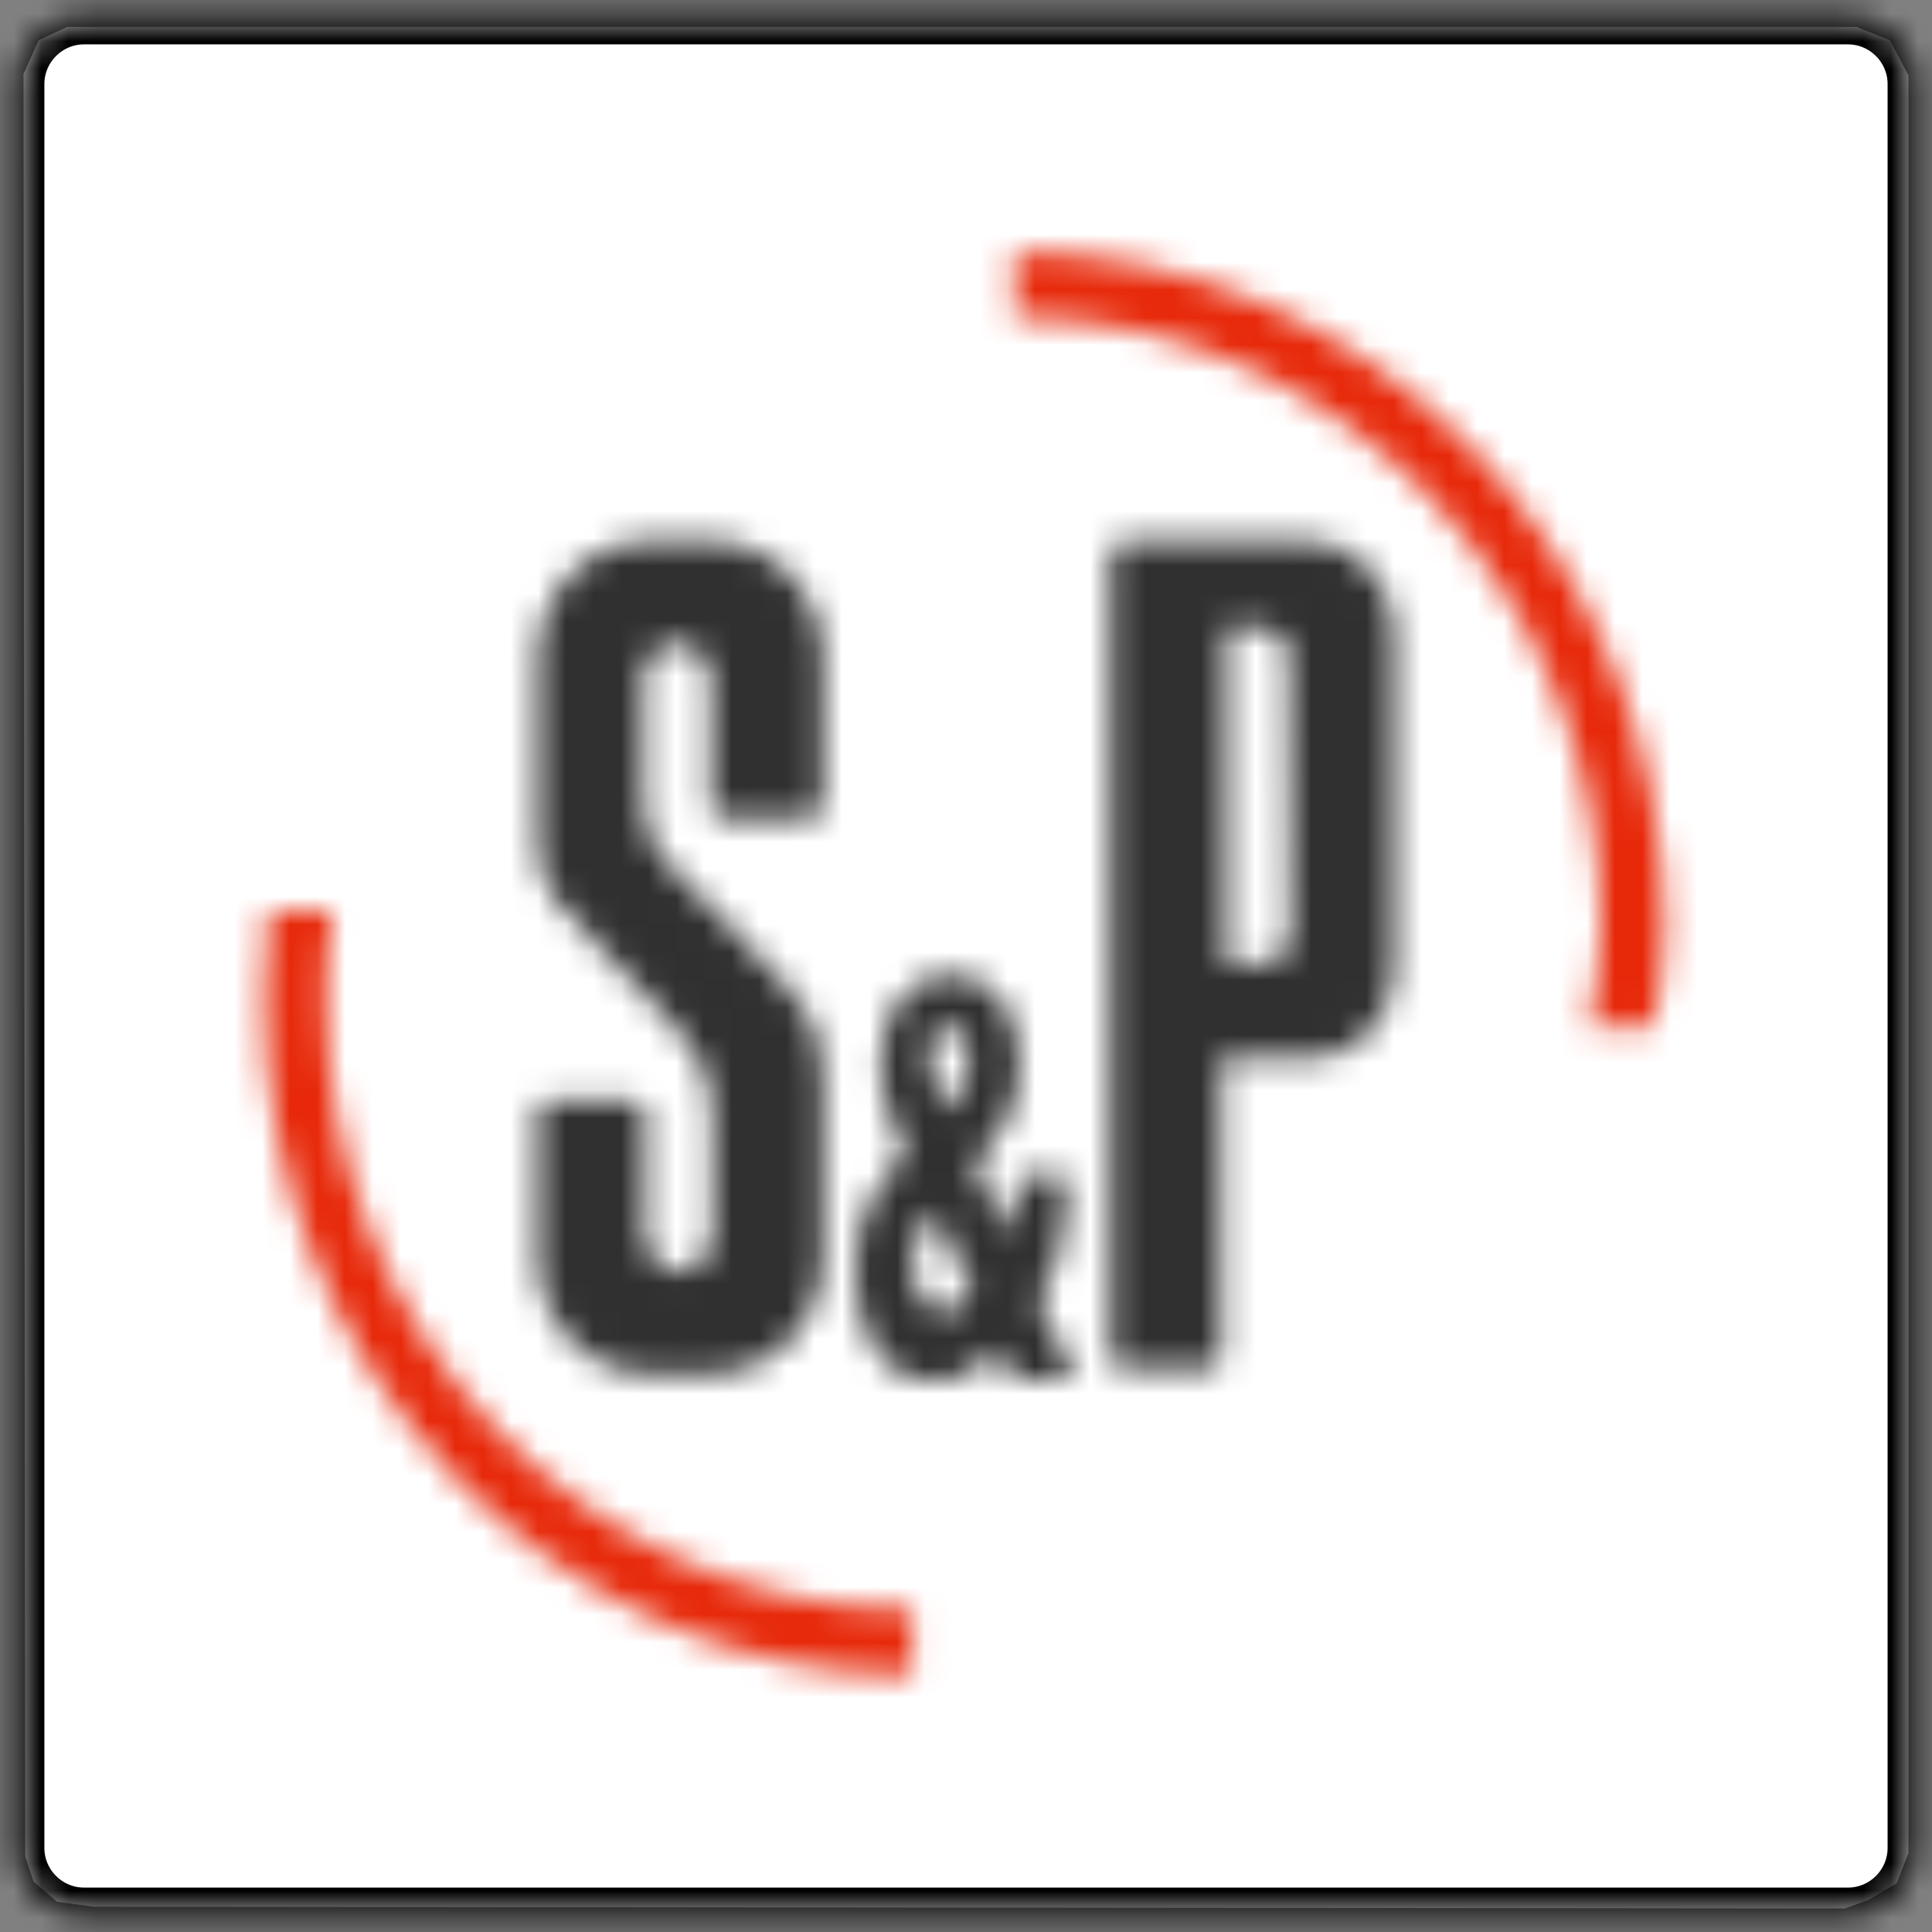
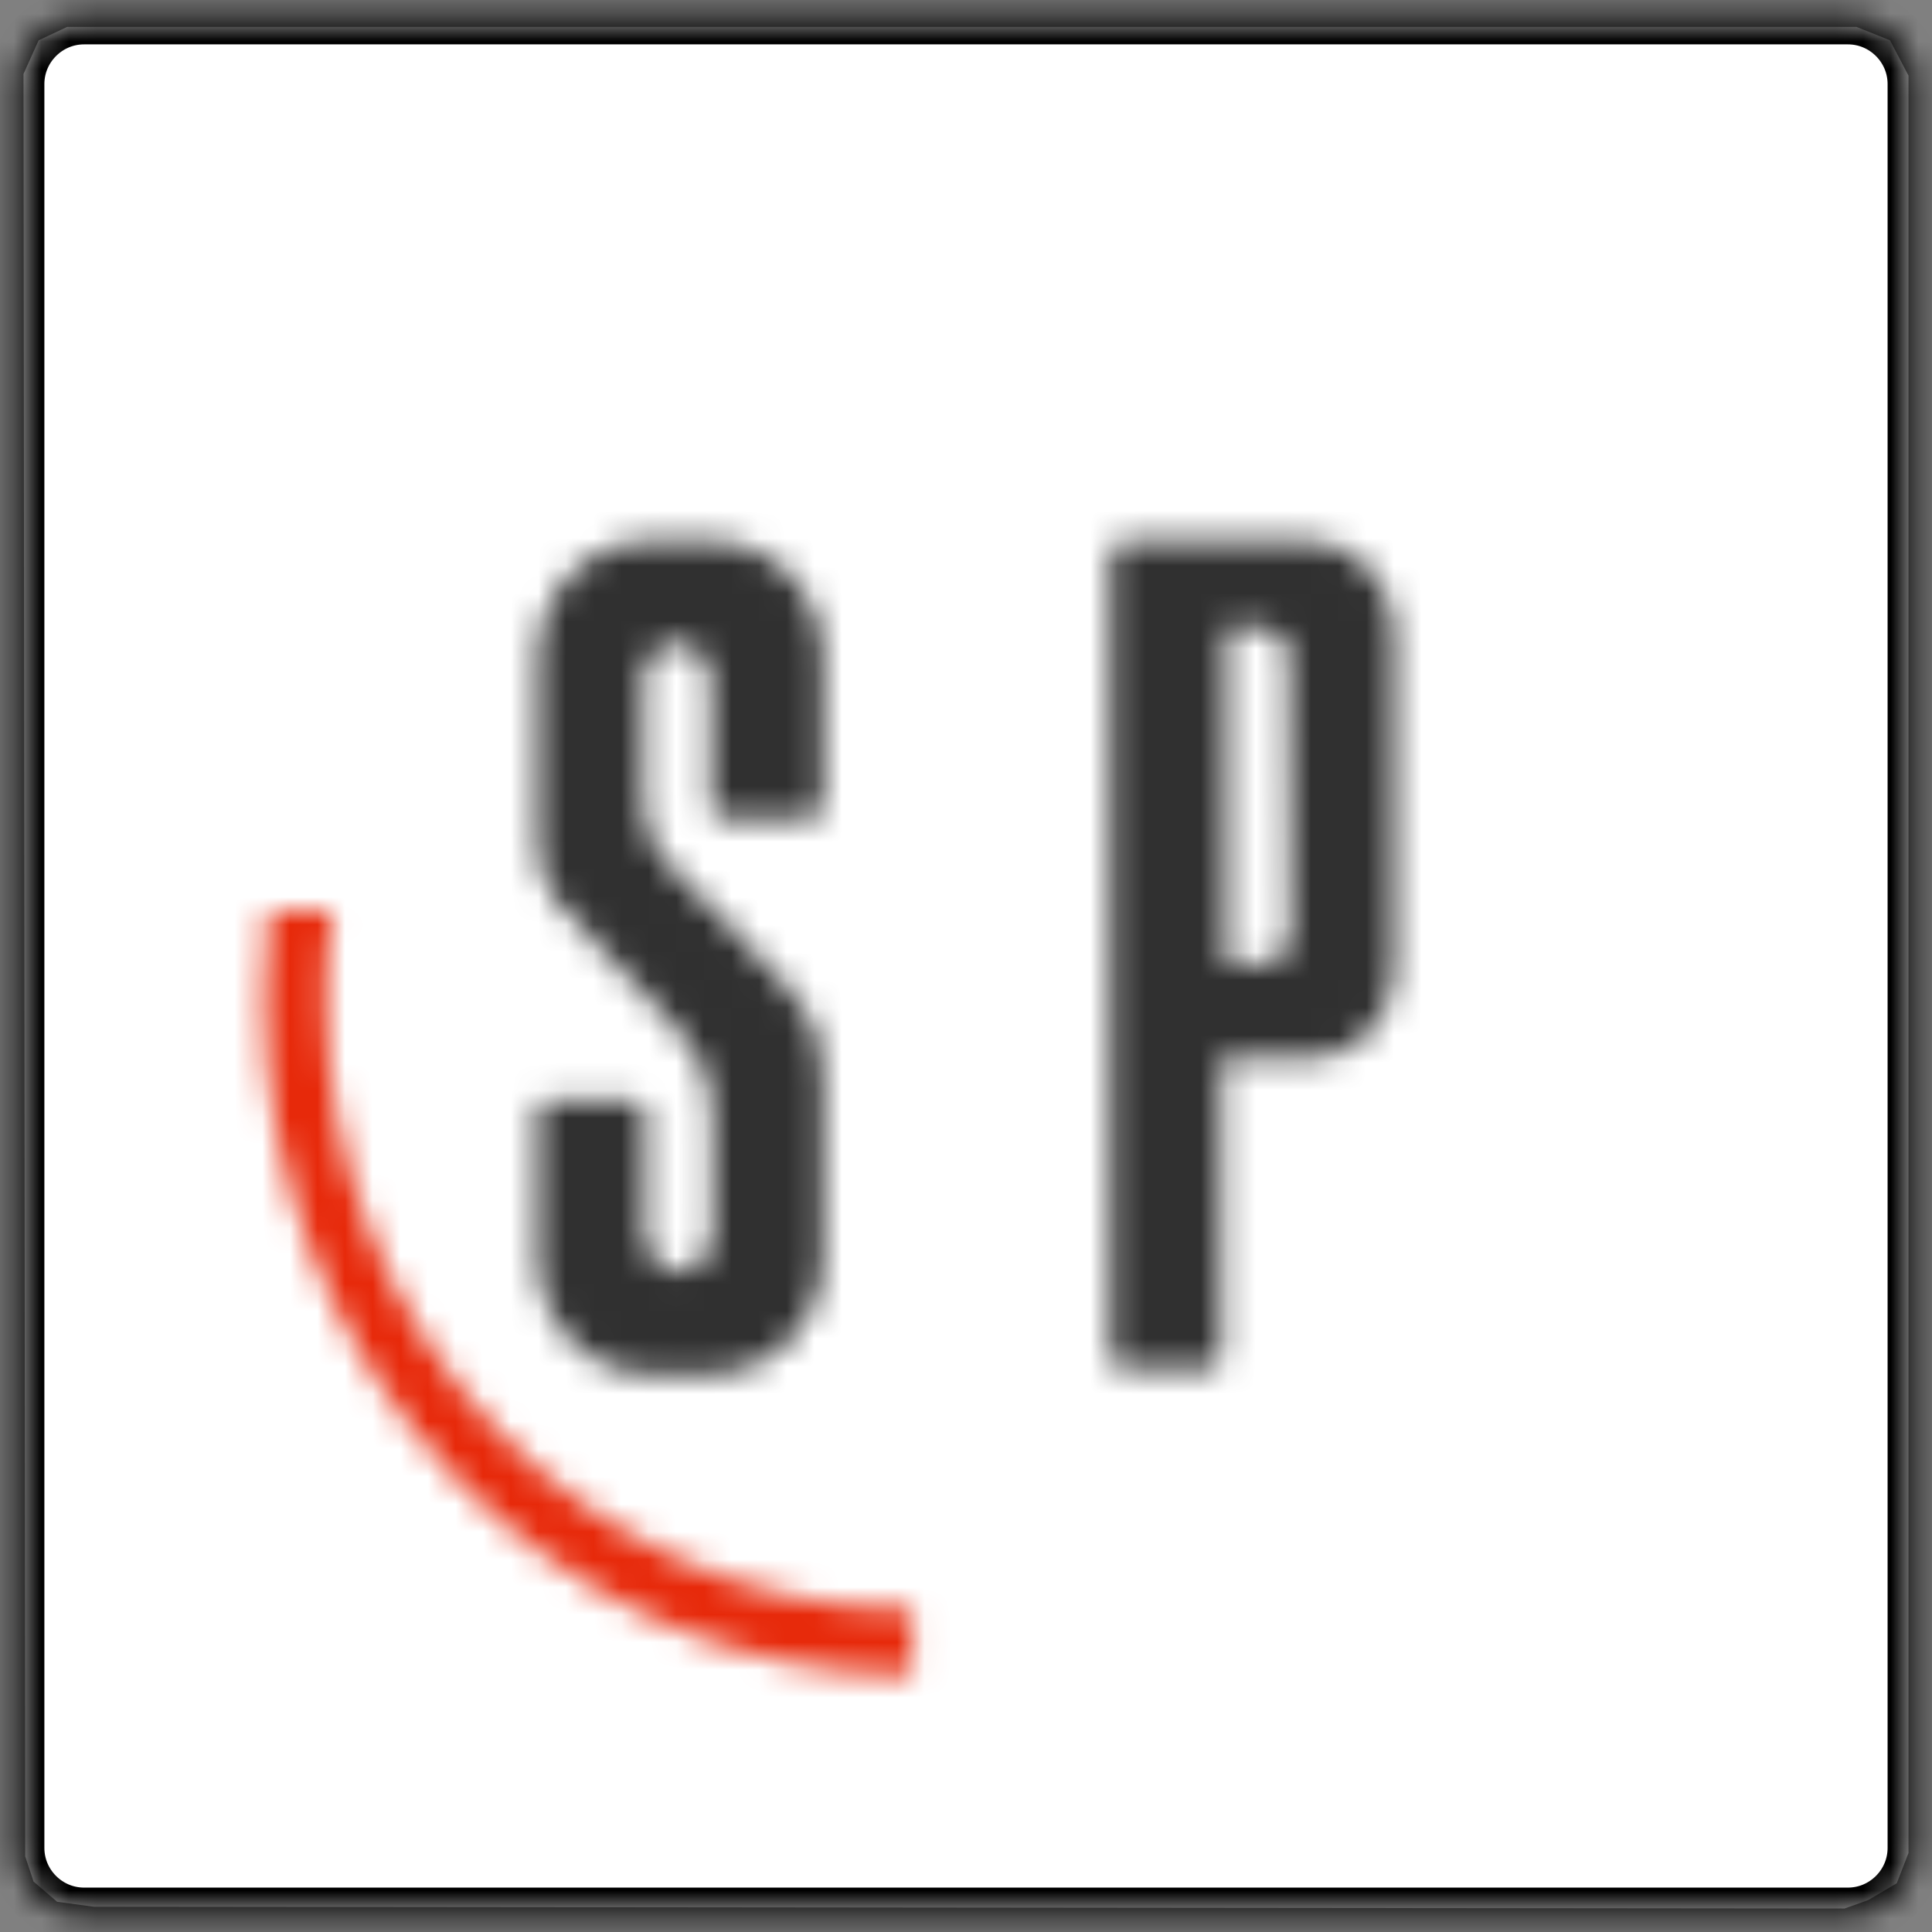
<svg xmlns="http://www.w3.org/2000/svg" width="70" height="70" viewBox="0 0 70 70" fill="none">
  <rect x="0" y="0" width="70" height="70" fill="#808080" stroke="none" />
  <g clip-path="url(#clip0_226_25175)">
    <path d="M2.435 0.974L1.4 1.461L0.852 2.678L0.913 67.261L1.217 68.174L2.069 68.904L3.409 69.087L66.835 69.148L67.687 68.844L68.722 68.235L69.148 67.139V2.739L68.478 1.461L67.261 0.974H2.435Z" fill="white" />
    <mask id="mask0_226_25175" style="mask-type:luminance" maskUnits="userSpaceOnUse" x="0" y="0" width="70" height="70">
      <path d="M0.608 3.043C0.608 1.704 1.704 0.608 3.043 0.608H66.956C68.295 0.608 69.391 1.704 69.391 3.043V66.956C69.391 68.295 68.295 69.391 66.956 69.391H3.043C1.704 69.391 0.608 68.295 0.608 66.956V3.043Z" fill="white" />
    </mask>
    <g mask="url(#mask0_226_25175)">
      <path d="M0.608 3.043C0.608 1.704 1.704 0.608 3.043 0.608H66.956C68.295 0.608 69.391 1.704 69.391 3.043V66.956C69.391 68.295 68.295 69.391 66.956 69.391H3.043C1.704 69.391 0.608 68.295 0.608 66.956V3.043Z" stroke="black" stroke-width="2" stroke-miterlimit="10" />
    </g>
    <mask id="mask1_226_25175" style="mask-type:luminance" maskUnits="userSpaceOnUse" x="40" y="19" width="11" height="31">
      <mask id="mask2_226_25175" style="mask-type:luminance" maskUnits="userSpaceOnUse" x="-2" y="-1" width="74" height="75">
        <path d="M71.826 -0.609H-1.826V73.043H71.826V-0.609Z" fill="white" />
      </mask>
      <g mask="url(#mask2_226_25175)">
        <path d="M47.417 19.6C47.417 19.6 40.904 19.6 40.783 19.6C40.661 19.6 40.235 19.721 40.235 20.208V49.121C40.235 49.365 40.417 49.608 40.722 49.608H43.765C44.009 49.608 44.252 49.365 44.252 49.121V38.347H47.478C49.183 38.347 50.522 36.887 50.522 35.121V22.826C50.461 21.061 49.061 19.6 47.417 19.6ZM46.748 34.026C46.748 34.513 46.322 34.939 45.835 34.939H44.435V22.765H45.835C46.322 22.765 46.687 23.191 46.687 23.678L46.748 34.026Z" fill="white" />
      </g>
    </mask>
    <g mask="url(#mask1_226_25175)">
      <path d="M53.505 16.556H37.191V52.652H53.505V16.556Z" fill="#303030" />
    </g>
    <mask id="mask3_226_25175" style="mask-type:luminance" maskUnits="userSpaceOnUse" x="19" y="19" width="11" height="31">
      <mask id="mask4_226_25175" style="mask-type:luminance" maskUnits="userSpaceOnUse" x="-2" y="-1" width="74" height="75">
        <path d="M71.826 -0.609H-1.826V73.043H71.826V-0.609Z" fill="white" />
      </mask>
      <g mask="url(#mask4_226_25175)">
        <path d="M23.313 28.73V24.591C23.313 23.86 23.861 23.313 24.53 23.313C25.2 23.313 25.748 23.921 25.748 24.652V29.217C25.748 29.46 25.93 29.643 26.235 29.643H29.339C29.582 29.643 29.765 29.46 29.826 29.217V23.86C29.826 21.487 28 19.6 25.748 19.6H23.556C21.304 19.6 19.478 21.487 19.478 23.86V30.313C19.478 32.382 20.269 32.808 21.974 34.574L23.374 36.034C25.078 37.861 25.808 38.53 25.808 40.539V44.678C25.808 45.408 25.322 46.078 24.652 46.078C23.982 46.078 23.374 45.469 23.374 44.739V40.234C23.374 40.234 23.313 39.869 22.948 39.869H19.904C19.661 39.869 19.478 40.052 19.478 40.234V45.53C19.478 47.904 21.304 49.791 23.556 49.791H25.748C28 49.791 29.826 47.904 29.826 45.53V39.078C29.826 37.008 28.974 36.156 27.209 34.391L25.808 32.93C23.8 30.921 23.313 30.678 23.313 28.73Z" fill="white" />
      </g>
    </mask>
    <g mask="url(#mask3_226_25175)">
      <path d="M32.748 16.556H16.313V52.895H32.748V16.556Z" fill="#303030" />
    </g>
    <mask id="mask5_226_25175" style="mask-type:luminance" maskUnits="userSpaceOnUse" x="30" y="35" width="9" height="16">
      <mask id="mask6_226_25175" style="mask-type:luminance" maskUnits="userSpaceOnUse" x="-2" y="-1" width="74" height="75">
        <path d="M71.826 -0.609H-1.826V73.043H71.826V-0.609Z" fill="white" />
      </mask>
      <g mask="url(#mask6_226_25175)">
-         <path d="M37.617 47.113C38.408 45.895 38.652 44.495 38.713 42.852C38.713 42.73 38.591 42.608 38.53 42.608H37.069C36.948 42.608 36.887 42.73 36.887 42.852C36.826 43.522 36.765 44.13 36.522 44.739L35.304 42.243C36.156 41.209 36.948 40.295 36.948 38.53C36.948 36.4 35.791 35.304 34.452 35.304C33.052 35.304 31.895 36.4 31.895 38.652C31.895 39.748 32.443 41.026 32.809 41.817C31.713 43.035 30.982 43.948 30.982 46.078C30.982 47.904 31.713 50.035 33.843 50.035C34.817 50.035 35.487 49.608 36.156 48.878L36.582 49.791C36.643 49.913 36.704 49.974 36.826 49.974H38.53C38.652 49.974 38.835 49.974 38.895 49.791L37.617 47.113ZM34.33 37.191C34.756 37.191 35.122 37.617 35.122 38.287C35.122 39.139 34.756 39.687 34.33 40.235C34.026 39.626 33.661 38.956 33.661 38.287C33.6 37.556 34.026 37.191 34.33 37.191ZM34.209 47.539C33.539 47.539 33.052 46.687 33.052 45.774C33.052 45.104 33.295 44.495 33.843 43.887L35.243 46.809C34.939 47.235 34.574 47.539 34.209 47.539Z" fill="white" />
-       </g>
+         </g>
    </mask>
    <g mask="url(#mask5_226_25175)">
      <path d="M41.939 32.261H27.939V53.078H41.939V32.261Z" fill="#303030" />
    </g>
    <mask id="mask7_226_25175" style="mask-type:luminance" maskUnits="userSpaceOnUse" x="36" y="9" width="25" height="29">
      <mask id="mask8_226_25175" style="mask-type:luminance" maskUnits="userSpaceOnUse" x="-2" y="-1" width="74" height="75">
        <path d="M71.826 -0.609H-1.826V73.043H71.826V-0.609Z" fill="white" />
      </mask>
      <g mask="url(#mask8_226_25175)">
        <path d="M58.009 33.661C58.009 34.757 57.765 36.157 57.583 37.191H59.896C60.139 36.157 60.322 34.696 60.322 33.661C60.261 20.087 49.73 9.13 36.765 9.13V11.504C48.452 11.504 58.009 21.365 58.009 33.661Z" fill="white" />
      </g>
    </mask>
    <g mask="url(#mask7_226_25175)">
-       <path d="M63.304 6.087H33.722V40.235H63.304V6.087Z" fill="#E7290A" />
-     </g>
+       </g>
    <mask id="mask9_226_25175" style="mask-type:luminance" maskUnits="userSpaceOnUse" x="9" y="32" width="25" height="29">
      <mask id="mask10_226_25175" style="mask-type:luminance" maskUnits="userSpaceOnUse" x="-2" y="-1" width="74" height="75">
        <path d="M71.826 -0.609H-1.826V73.043H71.826V-0.609Z" fill="white" />
      </mask>
      <g mask="url(#mask10_226_25175)">
        <path d="M11.809 36.156C11.809 35.061 11.87 34.026 12.052 32.991H9.983H9.739C9.618 34.026 9.557 35.061 9.557 36.156C9.557 49.669 20.087 60.687 33.052 60.687V58.313C21.305 58.313 11.809 48.391 11.809 36.156Z" fill="white" />
      </g>
    </mask>
    <g mask="url(#mask9_226_25175)">
      <path d="M36.096 29.948H6.513V63.73H36.096V29.948Z" fill="#E7290A" />
    </g>
  </g>
  <defs>
    <clipPath id="clip0_226_25175">
      <rect width="70" height="70" fill="white" />
    </clipPath>
  </defs>
</svg>